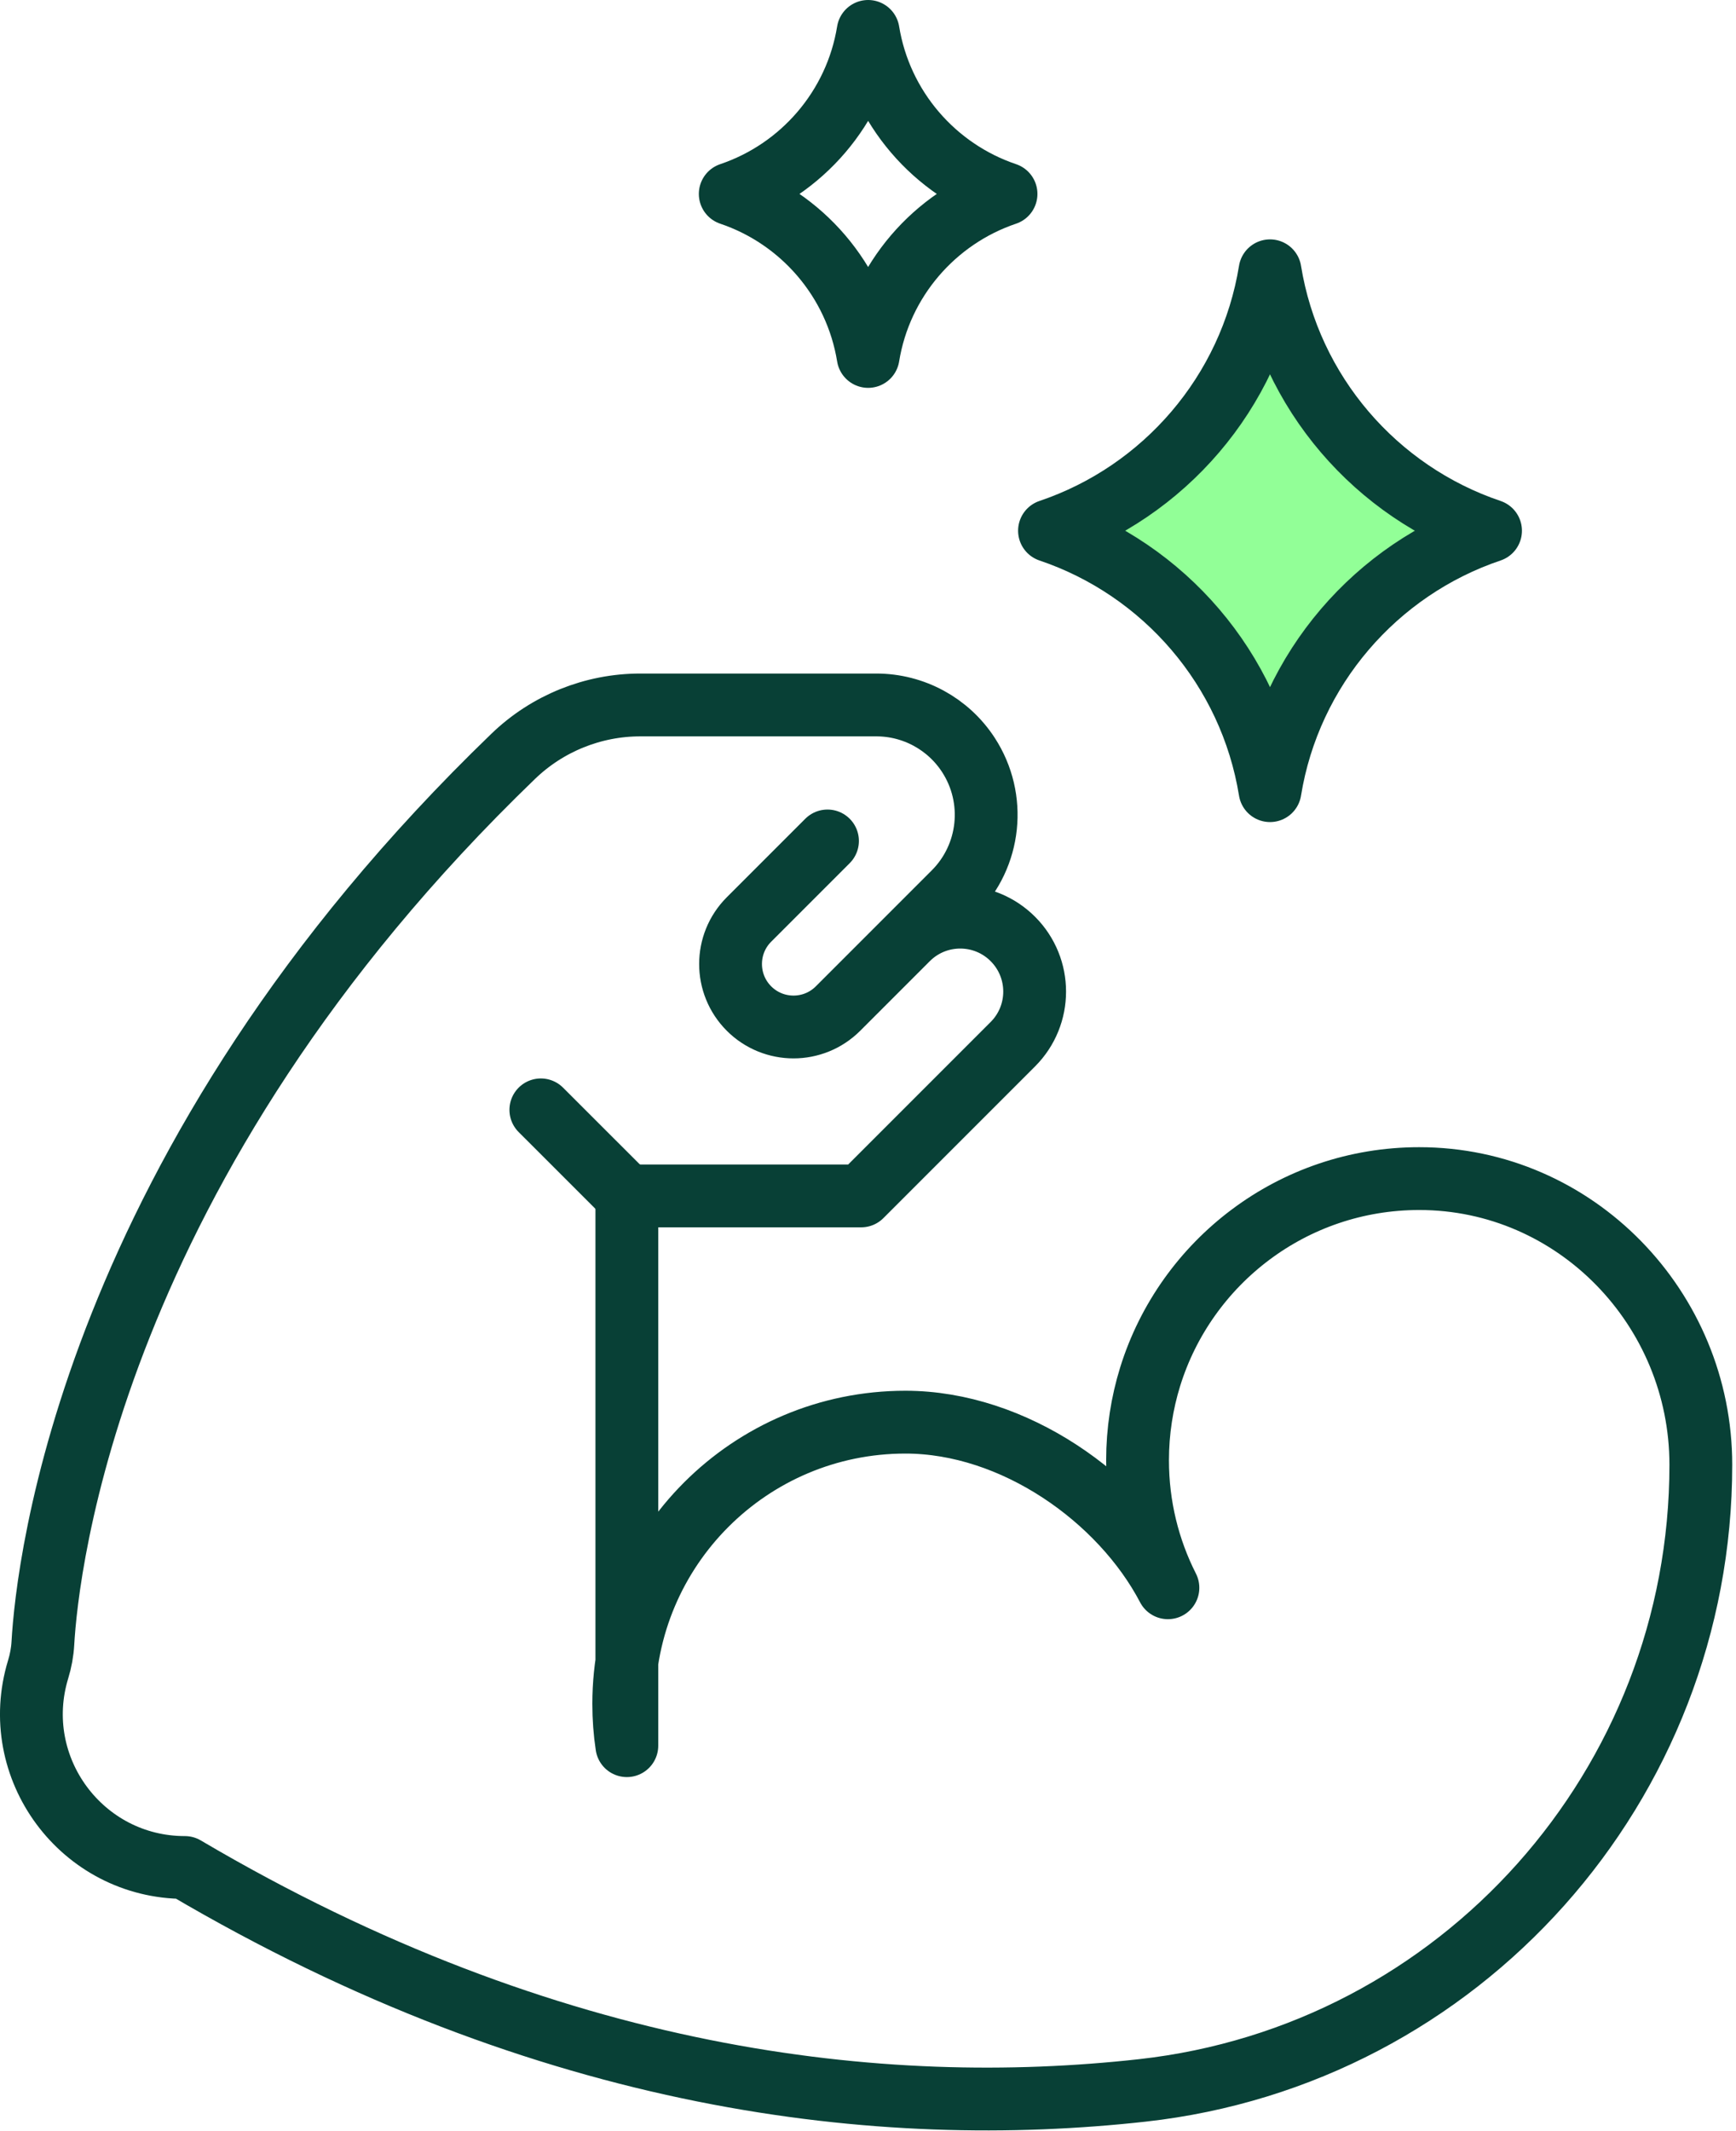
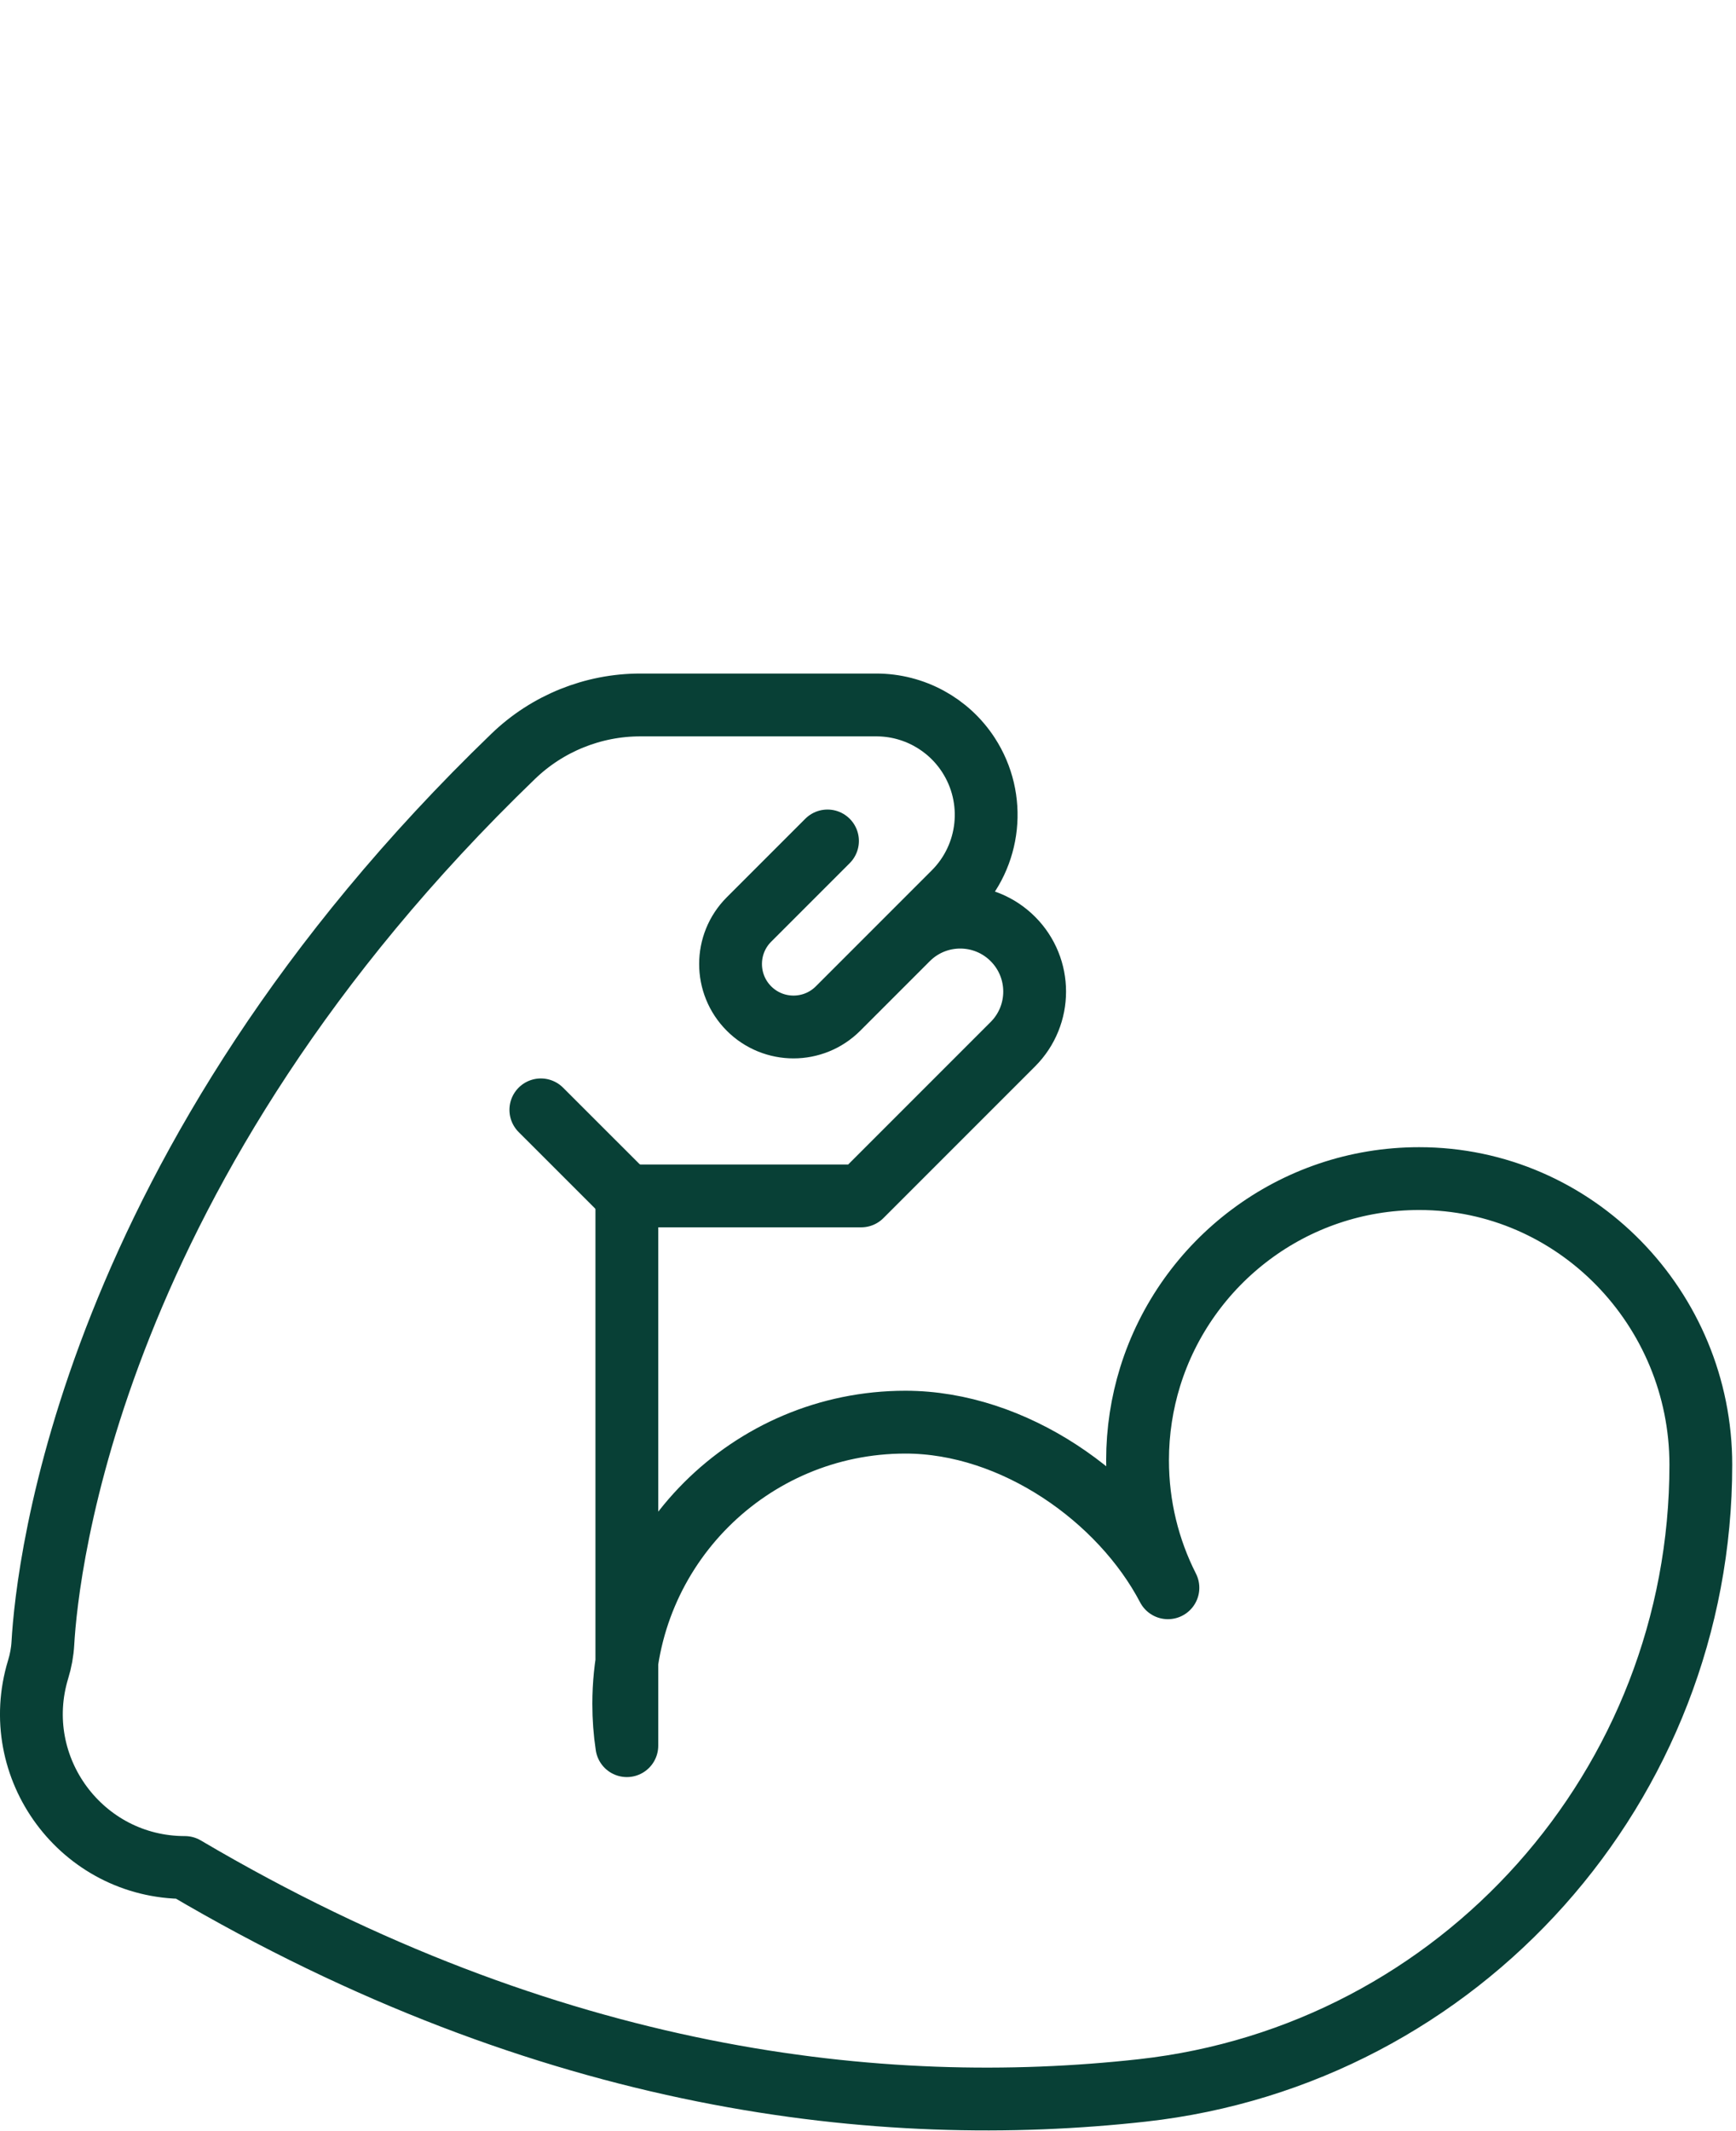
<svg xmlns="http://www.w3.org/2000/svg" fill="none" viewBox="0 0 387 475" height="475" width="387">
  <g clip-path="url(#clip0_628_1039)">
    <path stroke-linejoin="round" stroke-linecap="round" stroke-width="14" stroke="#084036" d="M184.47 187.42L166.97 204.92C161.49 210.4 161.49 219.29 166.97 224.77C172.45 230.25 181.34 230.25 186.82 224.77L212.67 198.92C220.85 190.74 222.19 177.96 215.89 168.26C211.37 161.3 203.64 157.11 195.35 157.11H142.75C132.19 157.11 122.04 161.21 114.44 168.53C19.98 259.59 10.51 349.54 9.56 366.19C9.45 368.17 9.09 370.13 8.51 372.02C1.8 393.99 18.24 416.2 41.21 416.2C122.74 464.28 196.79 472.3 254.66 465.88C325.6 458 379.16 397.83 379.16 326.45C379.16 291.61 351.21 262.66 316.37 262.67C288.2 262.67 264.36 281.23 256.41 306.79C254.58 312.69 253.59 318.96 253.59 325.46C253.59 335.68 256.03 345.33 260.36 353.86C249.87 333.83 226.02 316.95 201.84 316.95C167.16 316.95 139.05 345.06 139.05 379.74C139.05 382.9 139.28 386.01 139.74 389.05V266.53H191.98L225.79 232.72C232.27 226.24 232.27 215.74 225.79 209.26C219.31 202.78 208.81 202.78 202.33 209.26L186.81 224.78" />
    <path stroke-linejoin="round" stroke-linecap="round" stroke-width="14" stroke="#084036" d="M139.74 266.51L120.57 247.35" />
-     <path stroke-linejoin="round" stroke-linecap="round" stroke-width="14" stroke="#084036" fill="#92FF97" d="M283.12 60.35C278.72 87.51 259.46 109.68 233.96 118.28C259.47 126.88 278.72 149.05 283.12 176.21C287.52 149.05 306.78 126.88 332.28 118.28C306.77 109.68 287.52 87.52 283.12 60.35Z" />
-     <path stroke-linejoin="round" stroke-linecap="round" stroke-width="14" stroke="#084036" d="M193.53 7C190.78 23.98 178.74 37.84 162.79 43.22C178.74 48.6 190.77 62.46 193.53 79.44C196.28 62.46 208.32 48.6 224.27 43.22C208.32 37.84 196.29 23.99 193.53 7Z" />
  </g>
  <defs>
    <clipPath id="clip0_628_1039">
      <rect fill="white" height="474.8" width="386.16" />
    </clipPath>
  </defs>
</svg>